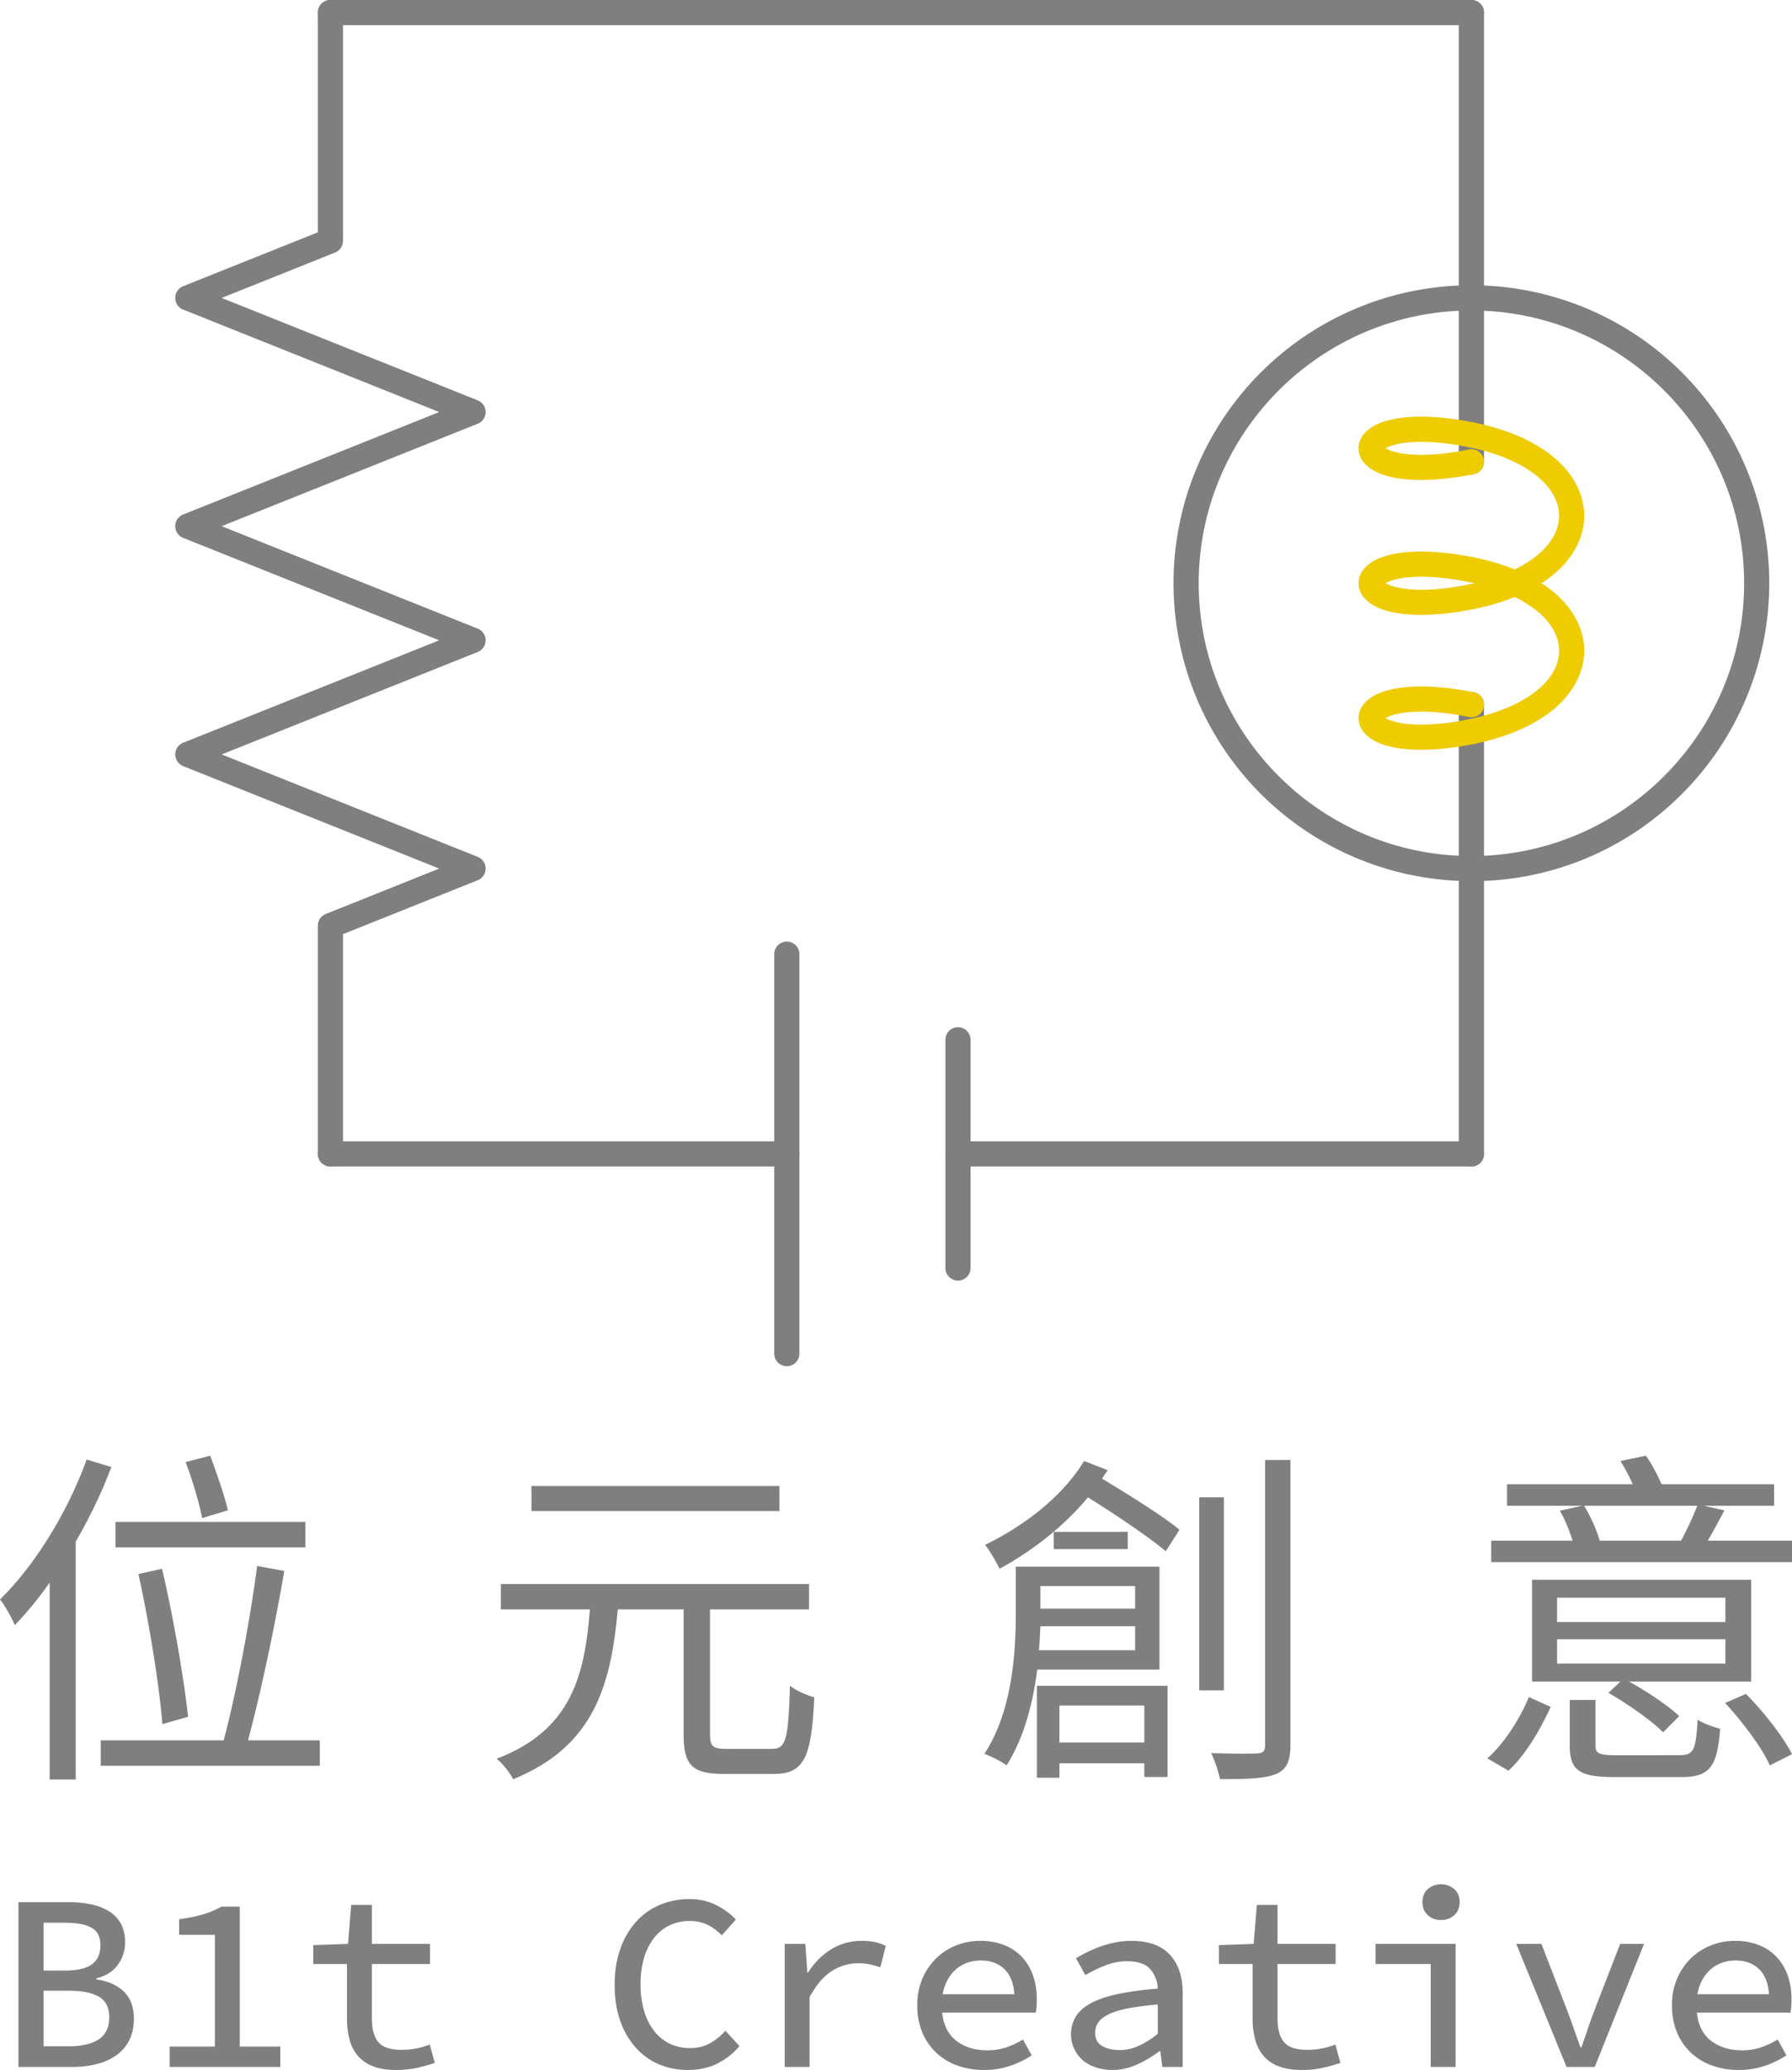
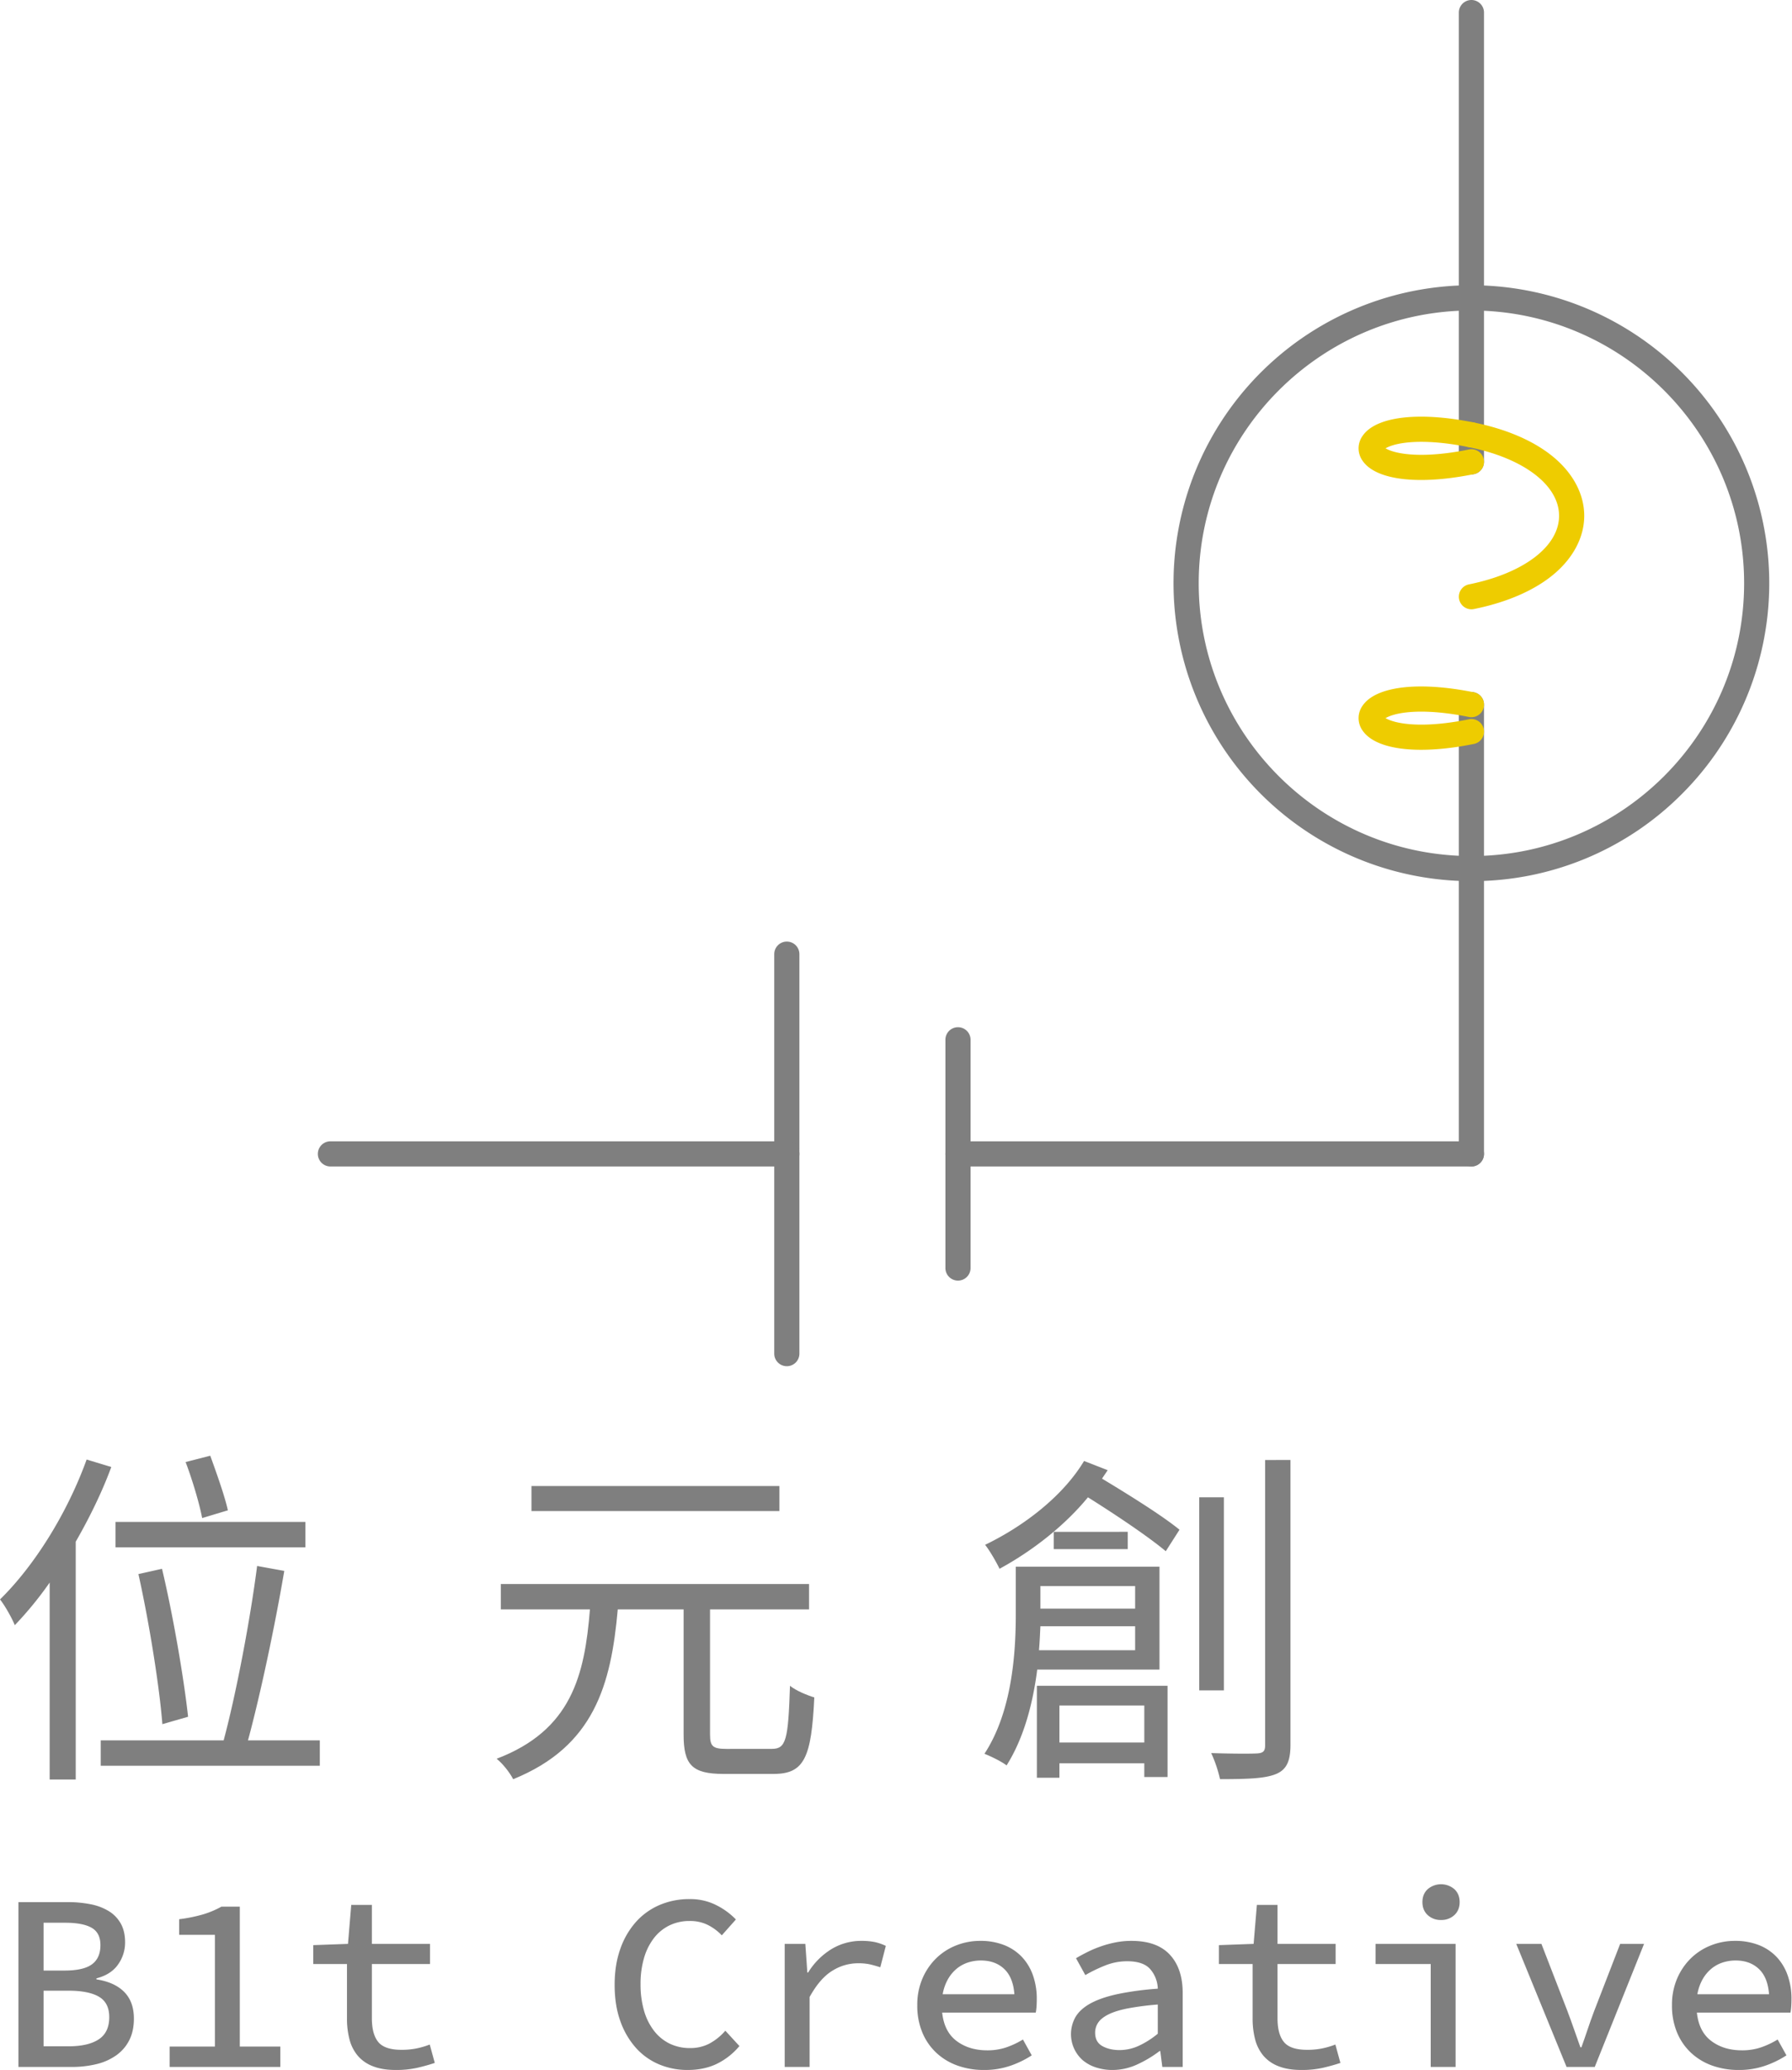
<svg xmlns="http://www.w3.org/2000/svg" viewBox="0 0 1780.81 2056.45">
  <defs>
    <style>.cls-1{fill:#7f7f7f;}.cls-2{fill:#ec0;}</style>
  </defs>
  <title>資產 1</title>
  <g id="圖層_2" data-name="圖層 2">
    <g id="圖層_1-2" data-name="圖層 1">
-       <path class="cls-1" d="M328.37,1158.86a12.5,12.5,0,0,1-12.5-12.5V919.59A12.5,12.5,0,0,1,323.73,908l112.72-45.09L182,761.11a12.5,12.5,0,0,1,0-23.21L436.45,636.12,182,534.34a12.5,12.5,0,0,1,0-23.21L436.45,409.35,182,307.57a12.5,12.5,0,0,1,0-23.21l133.87-53.55V12.5a12.5,12.5,0,0,1,25,0V239.27A12.5,12.5,0,0,1,333,250.88L220.3,296,474.75,397.74a12.51,12.51,0,0,1,0,23.22L220.3,522.74,474.75,624.52a12.5,12.5,0,0,1,0,23.21L220.3,749.51,474.75,851.29a12.5,12.5,0,0,1,0,23.21L340.87,928.05v218.31A12.5,12.5,0,0,1,328.37,1158.86Z" />
      <path class="cls-1" d="M1462.23,1158.86H952a12.5,12.5,0,0,1,0-25h510.24a12.5,12.5,0,0,1,0,25Z" />
      <path class="cls-1" d="M952,1272.24a12.5,12.5,0,0,1-12.5-12.5V1033a12.5,12.5,0,0,1,25,0v226.77A12.49,12.49,0,0,1,952,1272.24Z" />
      <path class="cls-1" d="M781.91,1357.28a12.5,12.5,0,0,1-12.5-12.5V947.93a12.5,12.5,0,0,1,25,0v396.85A12.49,12.49,0,0,1,781.91,1357.28Z" />
      <path class="cls-1" d="M781.91,1158.86H328.37a12.5,12.5,0,0,1,0-25H781.91a12.5,12.5,0,1,1,0,25Z" />
-       <path class="cls-1" d="M1462.23,25H328.37a12.5,12.5,0,0,1,0-25H1462.23a12.5,12.5,0,0,1,0,25Z" />
      <path class="cls-1" d="M1462.23,875.39A296,296,0,1,1,1671.5,788.7,294,294,0,0,1,1462.23,875.39Zm0-566.93c-149.41,0-271,121.56-271,271s121.56,271,271,271,271-121.55,271-271S1611.64,308.46,1462.23,308.46Z" />
      <path class="cls-1" d="M1462.23,471.3a12.5,12.5,0,0,1-12.5-12.5V12.5a12.5,12.5,0,0,1,25,0V458.8A12.5,12.5,0,0,1,1462.23,471.3Z" />
      <path class="cls-1" d="M1462.23,1158.86a12.5,12.5,0,0,1-12.5-12.5V700a12.5,12.5,0,0,1,25,0v446.32A12.5,12.5,0,0,1,1462.23,1158.86Z" />
      <path class="cls-2" d="M1412.21,744.89c-28.84,0-49.79-6.63-58.29-19.31a21.23,21.23,0,0,1,0-24.29c13-19.48,55.5-24.66,110.78-13.51a12.5,12.5,0,0,1-4.94,24.51c-31.29-6.31-51.85-5.85-63.59-4.36-10.36,1.32-16.32,3.74-19.26,5.51,2.94,1.76,8.9,4.18,19.26,5.5,11.74,1.5,32.3,2,63.59-4.36a12.5,12.5,0,0,1,4.94,24.51C1445.41,743,1427.67,744.89,1412.21,744.89Z" />
      <path class="cls-2" d="M1462.22,605.32a12.5,12.5,0,0,1-2.46-24.75c54.42-11,89.59-37.74,89.58-68.16s-35.16-57.18-89.58-68.16a12.5,12.5,0,1,1,4.94-24.5c33.42,6.74,61.22,19,80.38,35.43,18.87,16.18,29.26,36.51,29.26,57.23s-10.39,41-29.26,57.23c-19.16,16.44-47,28.69-80.38,35.43A12.35,12.35,0,0,1,1462.22,605.32Z" />
-       <path class="cls-2" d="M1462.22,739.34a12.5,12.5,0,0,1-2.46-24.76c54.42-11,89.58-37.73,89.58-68.15s-35.16-57.18-89.58-68.16a12.5,12.5,0,0,1,4.94-24.51c33.42,6.75,61.22,19,80.38,35.43,18.87,16.19,29.26,36.52,29.26,57.24s-10.39,41-29.26,57.23c-19.16,16.43-47,28.68-80.38,35.43A12.35,12.35,0,0,1,1462.22,739.34Z" />
      <path class="cls-2" d="M1412.21,476.85c-28.84,0-49.79-6.62-58.29-19.31a21.21,21.21,0,0,1,0-24.28c13-19.49,55.5-24.67,110.78-13.51a12.5,12.5,0,0,1-4.94,24.5c-31.29-6.31-51.85-5.85-63.59-4.35-10.36,1.32-16.32,3.73-19.26,5.5,2.94,1.77,8.9,4.18,19.26,5.5,11.74,1.5,32.3,2,63.59-4.36a12.5,12.5,0,0,1,4.94,24.51C1445.41,474.94,1427.67,476.85,1412.21,476.85Z" />
-       <path class="cls-2" d="M1412.21,610.87c-28.84,0-49.79-6.62-58.29-19.31a21.23,21.23,0,0,1,0-24.29c13-19.49,55.5-24.66,110.78-13.51a12.5,12.5,0,0,1-4.94,24.51c-31.29-6.32-51.85-5.85-63.59-4.36-10.36,1.32-16.32,3.74-19.26,5.51,2.94,1.76,8.9,4.18,19.26,5.5,11.74,1.5,32.3,2,63.59-4.35a12.5,12.5,0,0,1,4.94,24.5C1445.41,609,1427.67,610.87,1412.21,610.87Z" />
      <path class="cls-1" d="M110.6,1457.43c-9.45,25.55-21.7,50.4-35.35,74.2v236.25H49.35V1572.23a355.83,355.83,0,0,1-34.65,42.35C12.25,1608.28,4.9,1595,0,1589c34.3-33.6,66.85-85.75,86.1-139ZM317.81,1729v25.2H100.1V1729H222.25c12.6-46.9,26.6-121.1,33.25-173.25l27,4.9c-9.11,53.55-23.46,121.8-36.06,168.35Zm-14.35-191.8H114.8V1512H303.46Zm-142.11,175.7c-2.8-36.4-12.95-100.45-23.8-149.1l23.45-5.25c11.55,48.65,22.05,111.3,25.9,147Zm39.55-204.75c-2.8-14.7-9.8-38.15-16.45-55.65l24.5-6.3c6.3,17.5,14.35,39.9,17.5,54.25Z" />
      <path class="cls-1" d="M767.21,1737.43c14,0,16.1-9.1,17.85-62.65,6,4.9,17.15,9.45,24.15,11.55-2.8,59.5-9.8,76-40.25,76H718.9c-31.15,0-39.55-9.1-39.55-38.85v-124.6H613.9c-6.65,74.9-23.45,136.15-103.95,168.7-3.15-6.3-10.5-15.75-16.45-20.3,74.55-28.35,87.5-83,92.75-148.4H497.7v-25.2H804v25.2H705.6v124.25c0,11.9,2.8,14.35,16.45,14.35Zm7.35-236.25H528.15v-24.85H774.56Z" />
      <path class="cls-1" d="M1030.75,1658.68c-4.2,32.9-13,67.55-30.45,95.2-4.9-3.85-15.75-9.1-22-11.55,27.3-41.65,31.15-99.4,31.15-138.6v-47.25h142.8v102.2Zm70-198.1c-1.75,2.8-3.85,5.6-5.6,8.4,27.3,16.45,59.85,36.75,77,50.75l-13.65,21.35c-17.15-14.35-49.35-36-77.35-53.55-23.8,29-56.35,53.9-87.85,71-2.8-5.95-9.8-18.2-14.35-23.8,38.5-18.55,77.35-48.3,98.35-83.3Zm-70.35,214.2h129.85v90.65h-23.1v-13.65H1052.8v14.35h-22.4Zm97.65-35.35v-23.8H1033.9c-.35,7.35-.7,15.75-1.4,23.8Zm-94.15-63.7v22.4h94.15v-22.4Zm86.8-53.9V1539h-73.5v-17.15Zm-67.9,172.55v36.75h84.35v-36.75Zm163.45-15.05h-24.5v-191.8h24.5Zm66.16-228.9v283.15c0,16.45-4.2,24.5-14,28.7-10.51,4.55-27.66,5.25-56,5.25a132.94,132.94,0,0,0-8.75-25.9c21,.7,39.9.7,45.5.35,5.95-.35,8.06-2.1,8.06-8v-283.5Z" />
-       <path class="cls-1" d="M1478.05,1746.88c17.5-15.4,32.9-40.6,41.3-60.9l21.7,9.8c-9.8,21-24.15,46.9-42,63.35Zm302.76-216.3v21.35H1481.9v-21.35h80.85a154.58,154.58,0,0,0-12.6-29.75l22-4.9h-74.55v-21.35H1622.6a205.39,205.39,0,0,0-12.25-23.1l25.2-5.25c6,8,11.55,19.25,15.75,28.35H1763v21.35H1693.3l20.3,4.55c-5.6,10.85-11.2,21-16.45,30.1Zm-40.61,140H1618.75c18.2,9.8,39.2,24.15,50,34.3l-16.1,16.1c-11.2-11.55-35-28-54.25-39.2l11.9-11.2H1522.5V1569.43h217.7Zm-25.55-83.3h-167.3v24.15h167.3Zm0,41.3h-167.3v24.15h167.3Zm-46.55,115.15c15.05,0,17.15-4.2,18.9-35.35,5.6,3.85,15.75,7.35,22.4,9.1-2.8,38.5-10.85,48-38.85,48h-65.8c-35.35,0-44.8-6.65-44.8-31.5v-45.15h25.55v45.15c0,8,3.15,9.8,21.35,9.8Zm-93.8-247.8c6.3,10.5,12.6,24.5,15.4,34.65h80.85a302.37,302.37,0,0,0,16.1-34.65ZM1735,1682.83c17.51,17.5,37.11,42.7,45.86,59.85l-22.06,11.2c-7.69-17.5-27-43.05-44.45-62Z" />
      <path class="cls-1" d="M18.31,2053.44V1889.69H67.06a116.53,116.53,0,0,1,23,2.13,54.71,54.71,0,0,1,18.13,6.87,33.83,33.83,0,0,1,11.87,12.38q4.26,7.64,4.25,18.62a37.49,37.49,0,0,1-7,22q-7,10-21.5,13.75v1q18,2.76,27.63,12.5t9.62,26.5q0,12.25-4.5,21.25a41,41,0,0,1-12.75,15,56.43,56.43,0,0,1-19.62,8.88,102.41,102.41,0,0,1-25.13,2.87Zm25-95.75H64.06q19,0,27.38-6.25t8.37-19q0-12.24-8.75-17.25t-26.25-5H43.31Zm0,75.25H68.06q19.5,0,30-6.87t10.5-22.13q0-14.25-10.25-20.25t-30.25-6H43.31Z" />
      <path class="cls-1" d="M168.56,2053.44v-20.25h45v-111h-35.5v-15.5a152.73,152.73,0,0,0,24.38-5,91.21,91.21,0,0,0,17.62-7.5h18.25v139h40.25v20.25Z" />
      <path class="cls-1" d="M393.31,2056.45q-13.5,0-22.88-3.76a36.9,36.9,0,0,1-15-10.5,41.39,41.39,0,0,1-8.12-16.12,80.88,80.88,0,0,1-2.5-20.88v-54h-33.5v-18.75l34.5-1.25,3.25-38.75h20.5v38.75h57.75v20H369.56v54q0,15.75,6.37,23.5t23.13,7.75a73.76,73.76,0,0,0,14.75-1.37,82.2,82.2,0,0,0,13.25-3.88l5,18.25q-8.25,2.76-17.5,4.88A95.86,95.86,0,0,1,393.31,2056.45Z" />
      <path class="cls-1" d="M683.3,2056.45a72.22,72.22,0,0,1-28.5-5.63,64.35,64.35,0,0,1-23-16.5,79.47,79.47,0,0,1-15.37-26.5q-5.62-15.61-5.63-35.88,0-20,5.63-35.75a79.51,79.51,0,0,1,15.5-26.75,66.68,66.68,0,0,1,23.5-16.87,74.75,74.75,0,0,1,29.87-5.88,57,57,0,0,1,26.75,6.13,71.23,71.23,0,0,1,19.25,14.12l-14,15.75a51,51,0,0,0-14-10.37,39.76,39.76,0,0,0-18-3.88,45.24,45.24,0,0,0-20,4.38,43.66,43.66,0,0,0-15.37,12.5,59.51,59.51,0,0,0-9.88,19.75,90.62,90.62,0,0,0-3.5,26.12,92.84,92.84,0,0,0,3.5,26.5,59.4,59.4,0,0,0,10,20,44.16,44.16,0,0,0,15.5,12.63,45.67,45.67,0,0,0,20.25,4.37,40.48,40.48,0,0,0,19.25-4.5,55.78,55.78,0,0,0,15.75-12.75l14,15.25a68.3,68.3,0,0,1-22.37,17.63Q699.8,2056.44,683.3,2056.45Z" />
      <path class="cls-1" d="M779.8,2053.44V1931.19h20.5l2,28.5h.75a70.79,70.79,0,0,1,23.13-23.25,57,57,0,0,1,30.12-8.25,64.19,64.19,0,0,1,12.75,1.13,48.81,48.81,0,0,1,11.25,3.87l-5.5,21.25q-6.25-2-10.75-3a54.92,54.92,0,0,0-11.5-1,48.17,48.17,0,0,0-25.5,7.5q-12.25,7.5-22.5,26v69.5Z" />
      <path class="cls-1" d="M977.8,2056.45a77.16,77.16,0,0,1-26-4.26,60.63,60.63,0,0,1-21-12.5,58,58,0,0,1-14.13-20.25,68.89,68.89,0,0,1-5.12-27.25,65.8,65.8,0,0,1,5.25-26.87,62.43,62.43,0,0,1,13.87-20.13,59.9,59.9,0,0,1,19.88-12.62,64.4,64.4,0,0,1,23.5-4.38,63.62,63.62,0,0,1,24,4.25,48.89,48.89,0,0,1,17.62,11.88,51.52,51.52,0,0,1,10.88,18.25,69.81,69.81,0,0,1,3.75,23.37c0,2.67-.09,5.17-.25,7.5a49.85,49.85,0,0,1-.75,6h-93q2,19,14.37,28.25t30.38,9.25a58.17,58.17,0,0,0,18.75-2.87,84.08,84.08,0,0,0,16.75-7.88l8.75,15.75a96,96,0,0,1-21.38,10.38A79.1,79.1,0,0,1,977.8,2056.45Zm-3-108.76a41,41,0,0,0-13.25,2.13,34.26,34.26,0,0,0-11.25,6.37,37.94,37.94,0,0,0-8.5,10.5,46.36,46.36,0,0,0-5,14.5h71.25q-1.26-16.74-10.13-25.12T974.8,1947.69Z" />
      <path class="cls-1" d="M1105.55,2056.45a52.14,52.14,0,0,1-16.38-2.51,38.73,38.73,0,0,1-13.12-7.12,34.52,34.52,0,0,1-6.88-43.63q4.88-7.74,15.25-13.25t26.75-9a301.82,301.82,0,0,1,39.38-5.25,30.82,30.82,0,0,0-7.38-19.25q-6.87-8-23.12-8a58.47,58.47,0,0,0-21.88,4.25,148.89,148.89,0,0,0-19.62,9.5l-9.25-16.75c3.33-2,7.08-4,11.25-6.12a115.67,115.67,0,0,1,13.37-5.63,107.76,107.76,0,0,1,14.75-4,80.74,80.74,0,0,1,15.63-1.5q25.5,0,38.25,13.75t12.75,38v73.5h-20.25l-2-15.75h-.75a115.46,115.46,0,0,1-21.88,13.13A58.49,58.49,0,0,1,1105.55,2056.45Zm7-19.76a45.76,45.76,0,0,0,19.12-4.25,86.78,86.78,0,0,0,18.88-12v-29a277.88,277.88,0,0,0-30,3.88q-12,2.39-19.13,6t-10.12,8.12a17.65,17.65,0,0,0-3,10q0,9.25,7.12,13.25T1112.55,2036.69Z" />
      <path class="cls-1" d="M1293.29,2056.45q-13.5,0-22.87-3.76a36.9,36.9,0,0,1-15-10.5,41.54,41.54,0,0,1-8.13-16.12,81.32,81.32,0,0,1-2.5-20.88v-54h-33.5v-18.75l34.5-1.25,3.25-38.75h20.5v38.75h57.75v20h-57.75v54q0,15.75,6.38,23.5t23.12,7.75a73.69,73.69,0,0,0,14.75-1.37,81.9,81.9,0,0,0,13.25-3.88l5,18.25q-8.25,2.76-17.5,4.88A95.79,95.79,0,0,1,1293.29,2056.45Z" />
      <path class="cls-1" d="M1421.79,2053.44V1951.19H1367v-20h79.5v122.25Zm10.25-146a18.72,18.72,0,0,1-13.25-4.87q-5.25-4.87-5.25-12.88t5.25-12.87a20.43,20.43,0,0,1,26.5,0q5.25,4.88,5.25,12.87t-5.25,12.88A18.72,18.72,0,0,1,1432,1907.44Z" />
      <path class="cls-1" d="M1556.79,2053.44l-50-122.25h25l25.75,66.5q3.49,9.25,6.63,18.25t6.37,18h1q3.24-9,6.25-18t6.5-18.25l25.75-66.5h23.75l-49,122.25Z" />
      <path class="cls-1" d="M1727.79,2056.45a77.16,77.16,0,0,1-26-4.26,60.63,60.63,0,0,1-21-12.5,58,58,0,0,1-14.13-20.25,68.89,68.89,0,0,1-5.12-27.25,65.8,65.8,0,0,1,5.25-26.87,62.43,62.43,0,0,1,13.87-20.13,59.9,59.9,0,0,1,19.88-12.62,64.4,64.4,0,0,1,23.5-4.38,63.62,63.62,0,0,1,24,4.25,48.89,48.89,0,0,1,17.62,11.88,51.52,51.52,0,0,1,10.88,18.25,69.81,69.81,0,0,1,3.75,23.37c0,2.67-.09,5.17-.25,7.5a49.85,49.85,0,0,1-.75,6h-93q2,19,14.37,28.25t30.38,9.25a58.17,58.17,0,0,0,18.75-2.87,84.08,84.08,0,0,0,16.75-7.88l8.75,15.75a96,96,0,0,1-21.38,10.38A79.1,79.1,0,0,1,1727.79,2056.45Zm-3-108.76a41,41,0,0,0-13.25,2.13,34.26,34.26,0,0,0-11.25,6.37,37.94,37.94,0,0,0-8.5,10.5,46.36,46.36,0,0,0-5,14.5H1758q-1.26-16.74-10.13-25.12T1724.79,1947.69Z" />
    </g>
  </g>
</svg>